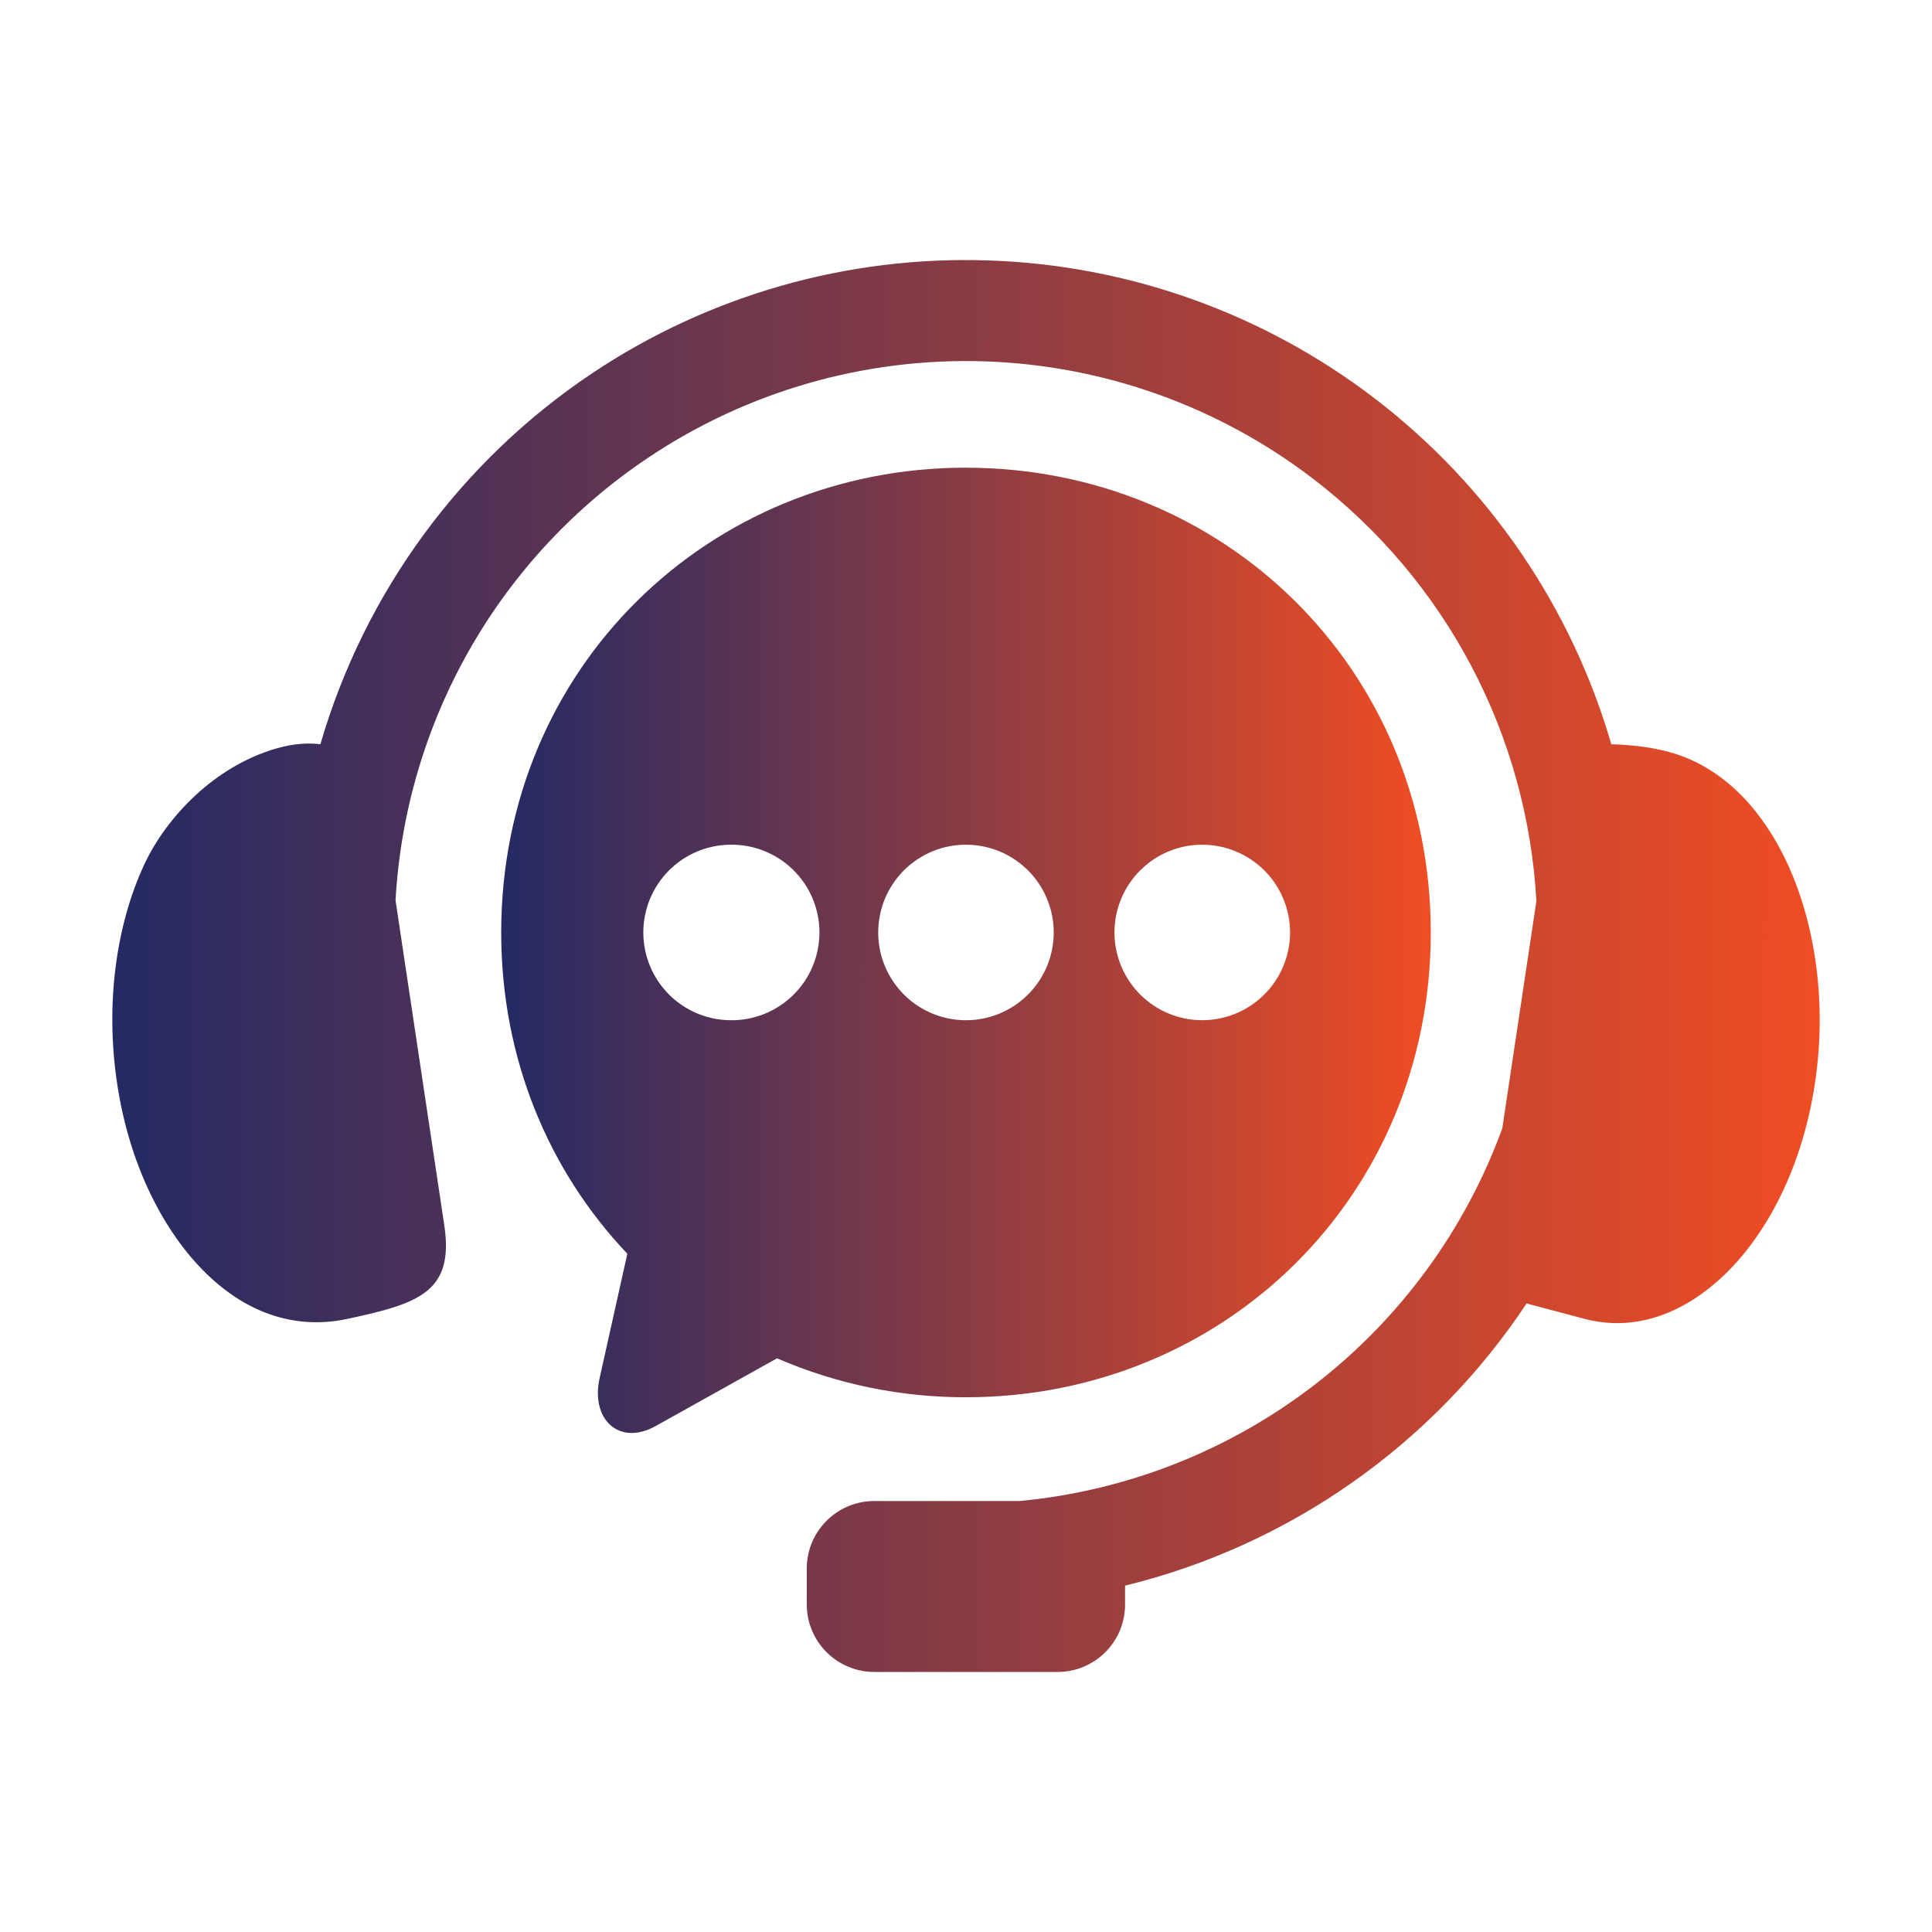
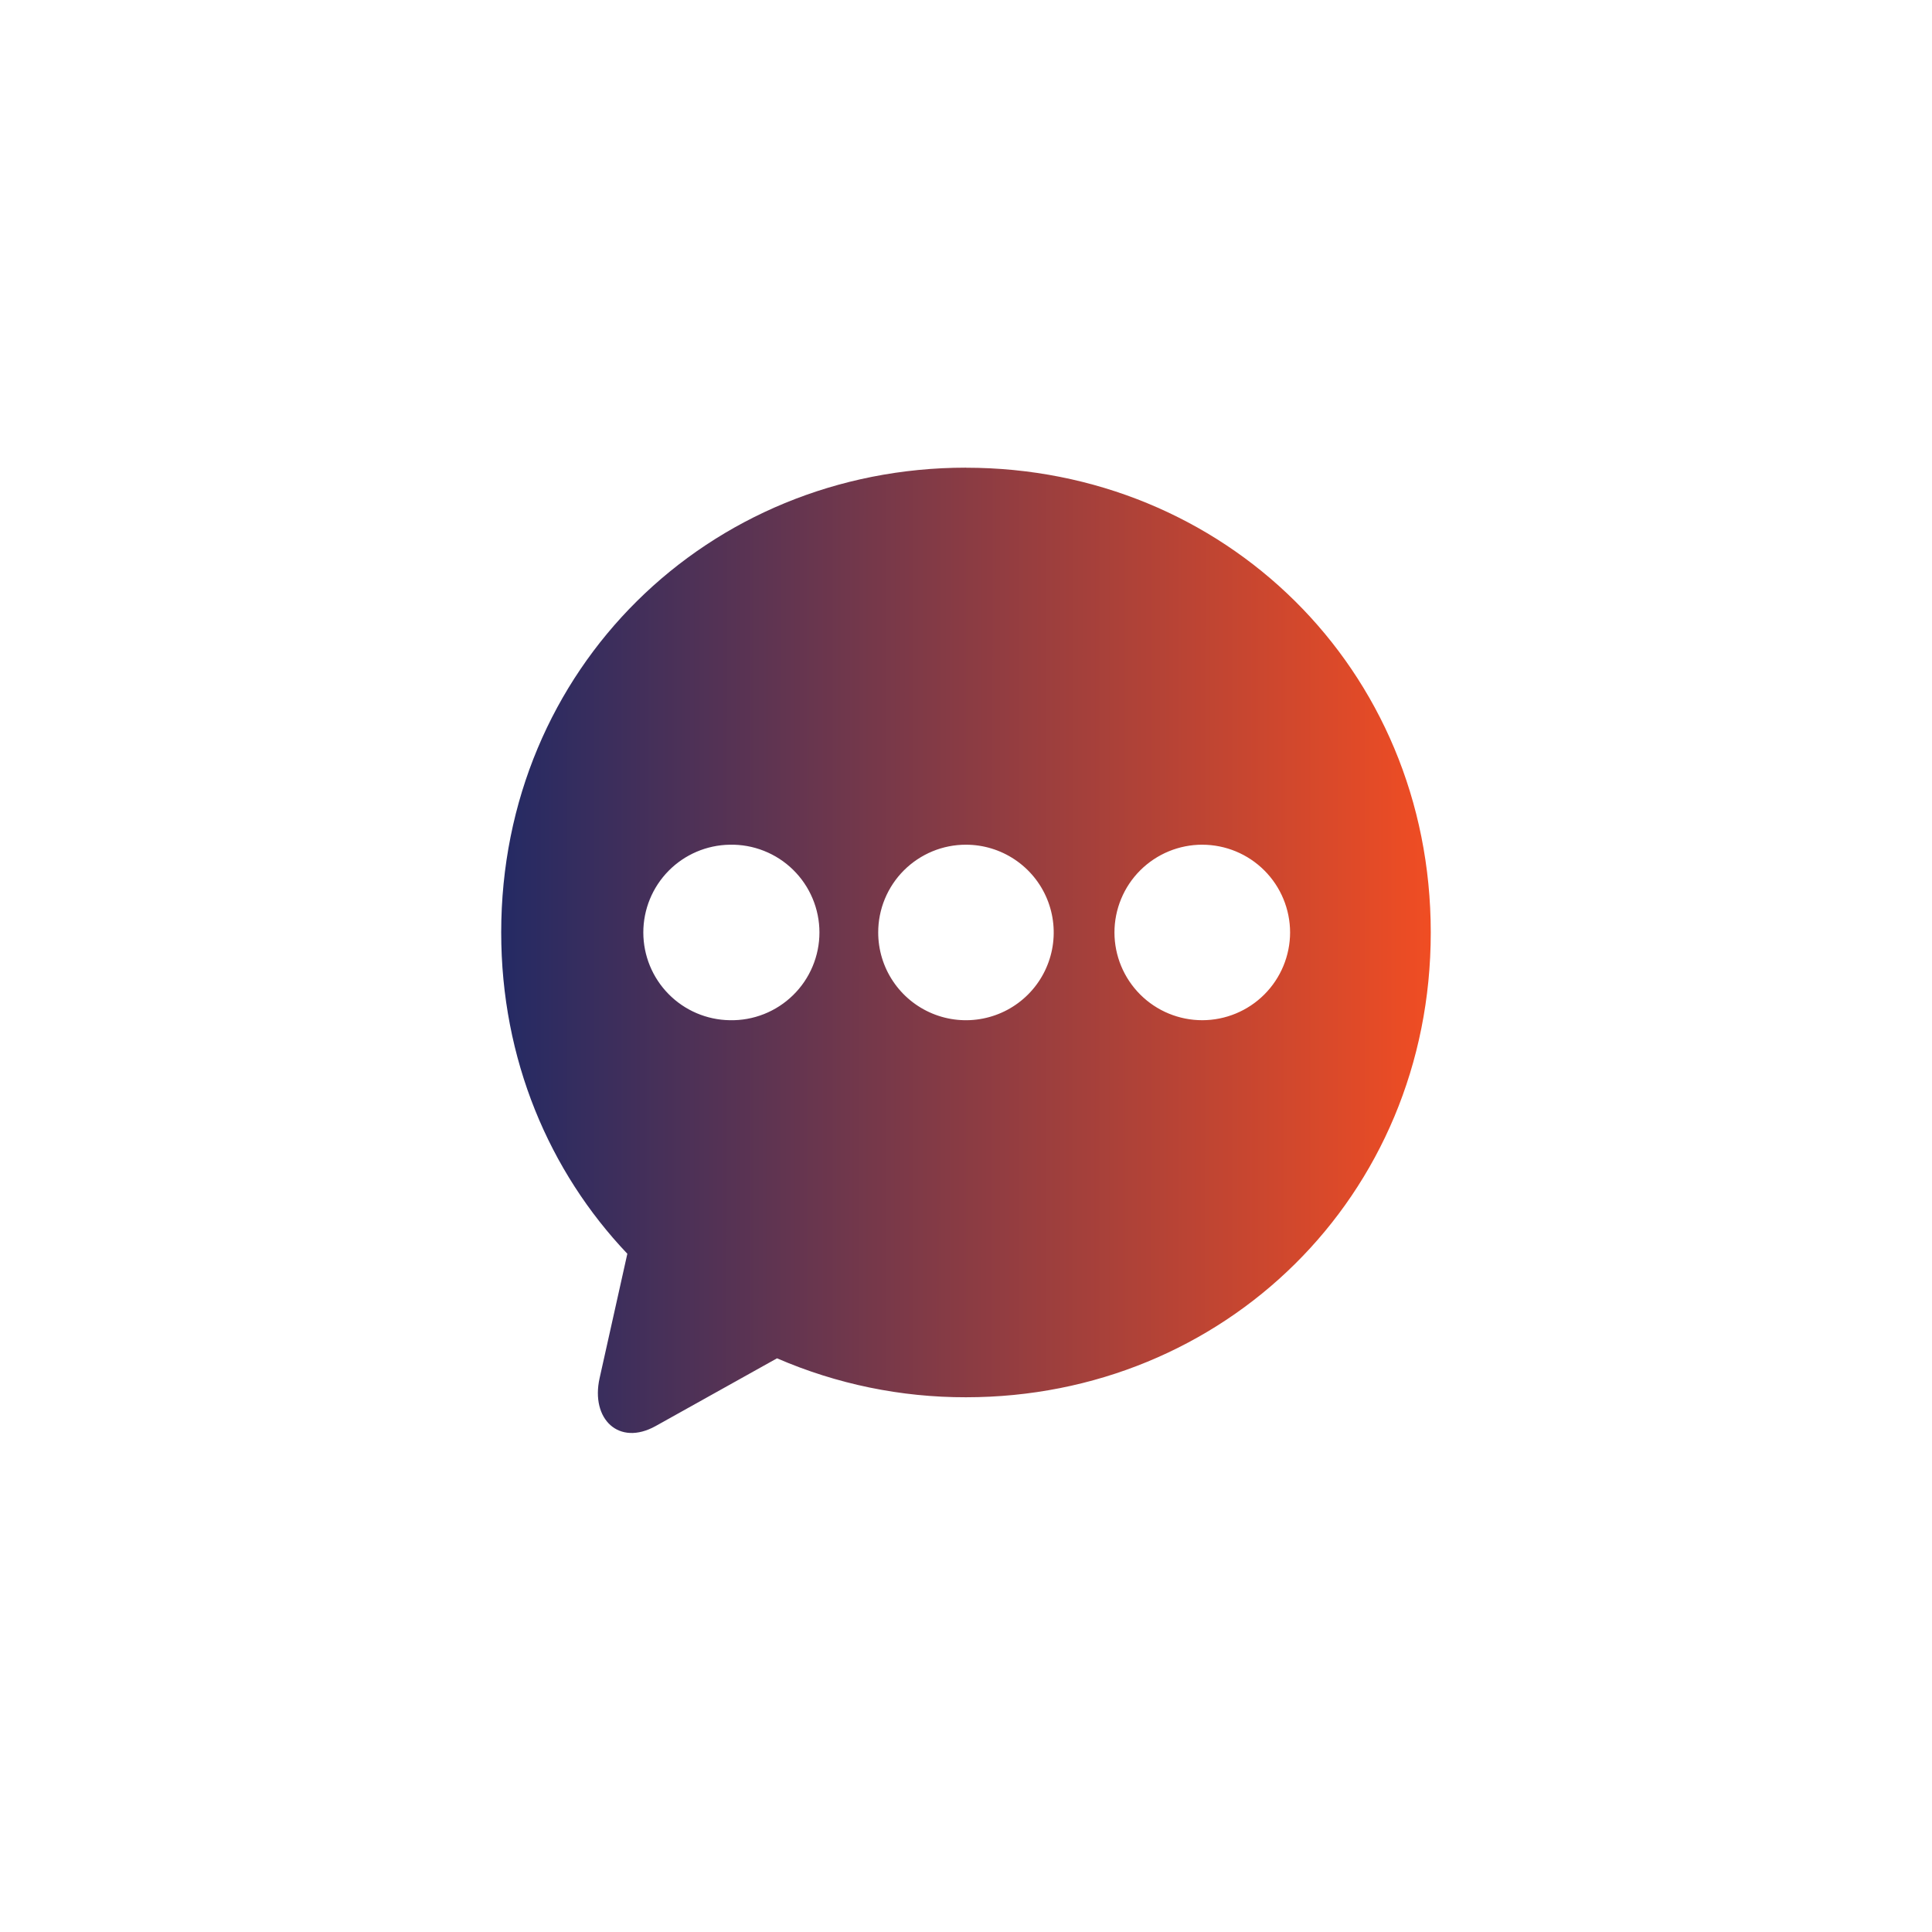
<svg xmlns="http://www.w3.org/2000/svg" width="100" height="100" viewBox="0 0 100 100" fill="none">
-   <path fill-rule="evenodd" clip-rule="evenodd" d="M51.138 13.479C43.867 13.235 36.702 15.277 30.652 19.319C23.85 23.866 18.869 30.666 16.583 38.522C15.964 38.447 15.223 38.48 14.343 38.729C11.058 39.662 8.588 42.353 7.477 44.724C6.034 47.814 5.427 51.902 6.068 56.12C6.704 60.325 8.481 63.792 10.703 65.944C12.932 68.098 15.449 68.798 17.949 68.272C21.671 67.478 23.517 66.883 22.996 63.417L20.473 46.605C20.73 42.03 22.046 37.577 24.319 33.597C26.591 29.618 29.758 26.222 33.569 23.677C38.705 20.241 44.788 18.502 50.964 18.704C57.139 18.907 63.096 21.041 67.996 24.805C71.378 27.399 74.16 30.694 76.15 34.463C78.14 38.233 79.29 42.388 79.523 46.644L77.759 58.403C75.844 63.651 72.481 68.249 68.06 71.663C63.638 75.077 58.339 77.168 52.778 77.692H45.26C44.8 77.691 44.344 77.781 43.919 77.956C43.494 78.132 43.108 78.39 42.782 78.715C42.457 79.04 42.199 79.426 42.023 79.851C41.847 80.276 41.757 80.732 41.758 81.192V83.039C41.757 83.499 41.847 83.955 42.023 84.38C42.198 84.805 42.456 85.192 42.782 85.517C43.107 85.842 43.493 86.1 43.919 86.275C44.344 86.451 44.8 86.541 45.26 86.54H54.739C55.199 86.541 55.654 86.451 56.078 86.275C56.503 86.099 56.889 85.841 57.214 85.516C57.538 85.191 57.795 84.805 57.971 84.38C58.145 83.955 58.235 83.499 58.233 83.04V82.073C66.75 79.988 74.169 74.773 79.016 67.467L82.052 68.272C84.523 68.913 87.07 68.097 89.298 65.944C91.52 63.791 93.296 60.325 93.933 56.12C94.578 51.901 93.951 47.821 92.527 44.724C91.097 41.628 88.967 39.661 86.508 38.956C85.478 38.659 84.36 38.55 83.401 38.522C81.337 31.417 77.059 25.155 71.19 20.65C65.421 16.221 58.407 13.713 51.138 13.479Z" fill="url(#paint0_linear_1141_334)" />
  <path fill-rule="evenodd" clip-rule="evenodd" d="M62.233 43.722C63.438 43.724 64.592 44.203 65.443 45.054C66.295 45.906 66.773 47.06 66.775 48.264C66.773 49.468 66.293 50.623 65.442 51.474C64.591 52.325 63.436 52.804 62.232 52.806C61.027 52.807 59.871 52.329 59.018 51.477C58.165 50.625 57.685 49.47 57.684 48.264C57.684 47.667 57.802 47.076 58.031 46.525C58.259 45.973 58.594 45.472 59.017 45.05C59.439 44.629 59.941 44.294 60.492 44.066C61.044 43.838 61.635 43.721 62.232 43.721L62.233 43.722ZM50 43.722C50.898 43.722 51.776 43.989 52.523 44.489C53.27 44.988 53.852 45.697 54.195 46.527C54.538 47.357 54.628 48.27 54.453 49.151C54.277 50.032 53.845 50.842 53.209 51.477C52.574 52.112 51.765 52.544 50.884 52.719C50.003 52.895 49.09 52.805 48.26 52.461C47.43 52.117 46.721 51.535 46.222 50.788C45.722 50.042 45.456 49.164 45.456 48.265C45.455 47.669 45.572 47.077 45.8 46.526C46.029 45.974 46.363 45.473 46.785 45.051C47.208 44.629 47.709 44.294 48.26 44.066C48.812 43.837 49.403 43.721 50 43.722ZM37.77 43.722C38.375 43.709 38.977 43.816 39.539 44.039C40.102 44.261 40.615 44.593 41.047 45.016C41.48 45.44 41.824 45.945 42.058 46.502C42.293 47.06 42.414 47.659 42.414 48.264C42.414 48.869 42.293 49.468 42.058 50.026C41.824 50.584 41.48 51.089 41.047 51.512C40.615 51.935 40.102 52.268 39.539 52.49C38.977 52.712 38.375 52.82 37.77 52.806C36.578 52.788 35.44 52.301 34.604 51.451C33.767 50.601 33.298 49.456 33.298 48.264C33.298 47.071 33.767 45.926 34.604 45.076C35.44 44.227 36.578 43.741 37.77 43.722ZM50 24.206C36.678 24.206 25.942 34.589 25.942 48.263C25.942 54.831 28.426 60.635 32.471 64.894L31.036 71.33C30.562 73.448 32.031 74.872 33.936 73.812L40.219 70.306C43.306 71.643 46.636 72.329 50 72.322C63.327 72.322 74.056 61.947 74.056 48.267C74.056 34.591 63.327 24.209 50 24.209V24.206Z" fill="url(#paint1_linear_1141_334)" />
  <defs>
    <linearGradient id="paint0_linear_1141_334" x1="5.813" y1="50" x2="94.187" y2="50.041" gradientUnits="userSpaceOnUse">
      <stop stop-color="#242A64" />
      <stop offset="1" stop-color="#F04D23" />
    </linearGradient>
    <linearGradient id="paint1_linear_1141_334" x1="25.942" y1="49.189" x2="74.056" y2="49.206" gradientUnits="userSpaceOnUse">
      <stop stop-color="#242A64" />
      <stop offset="1" stop-color="#F04D23" />
    </linearGradient>
  </defs>
</svg>